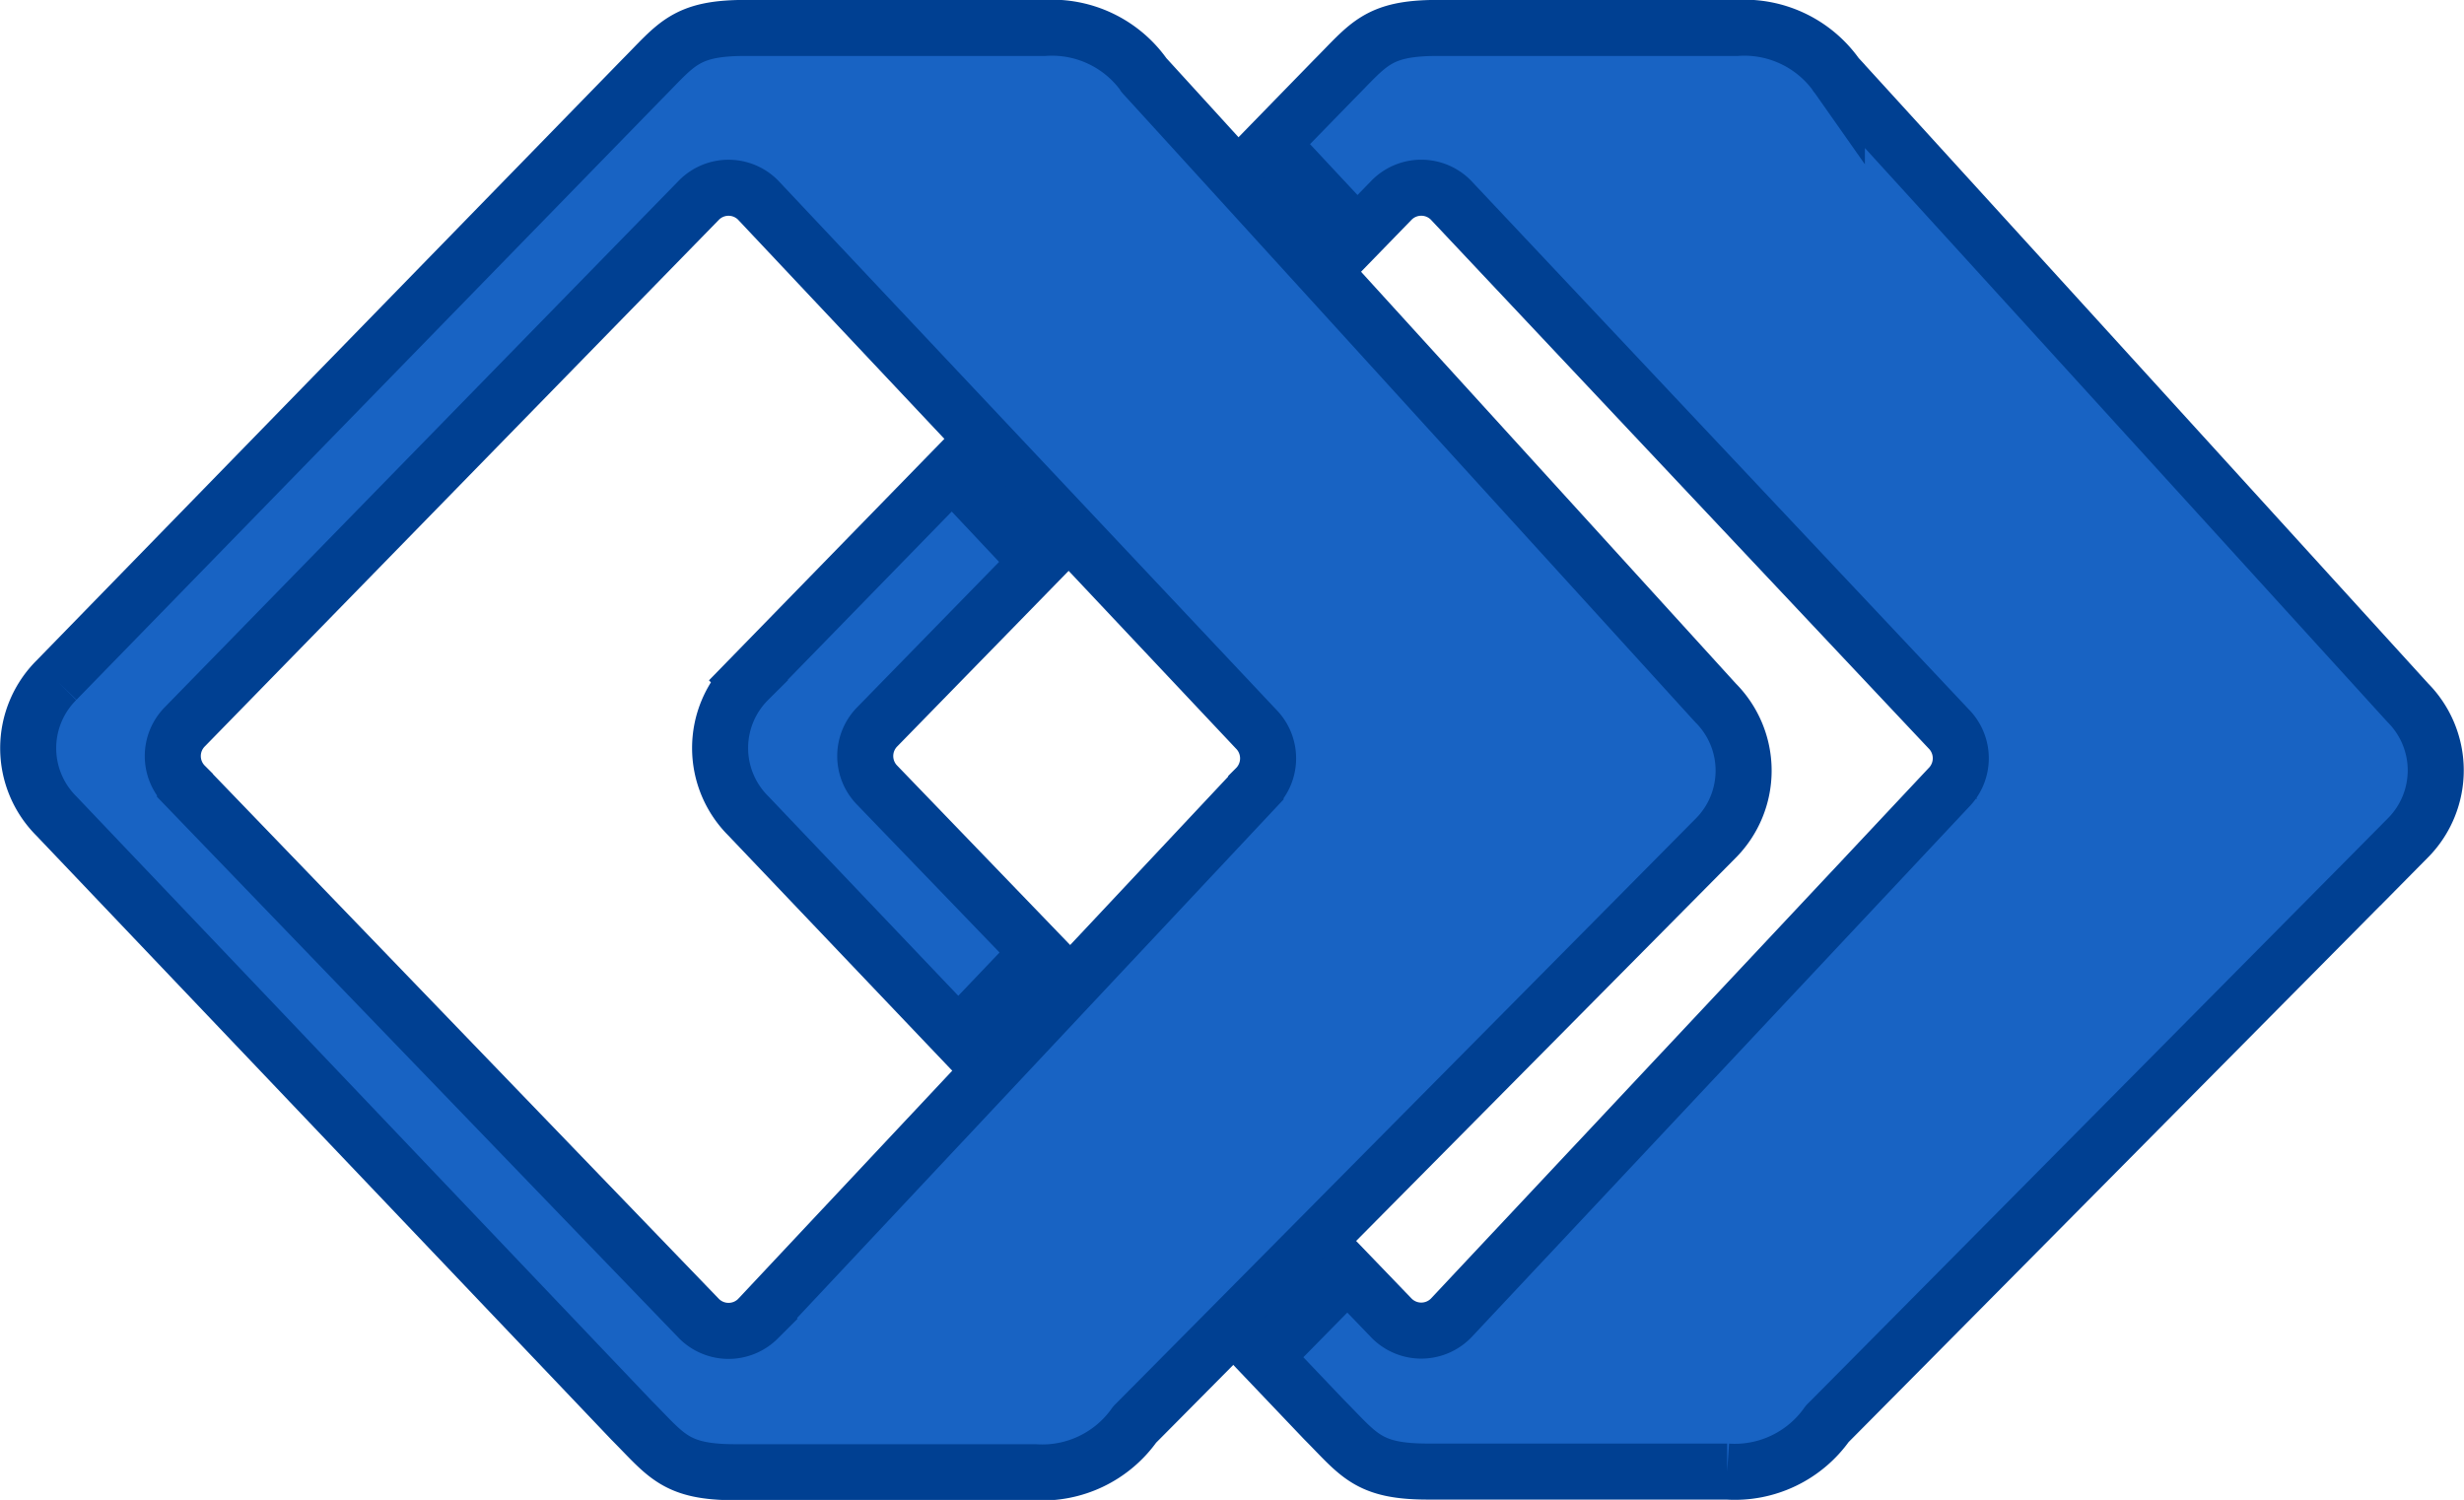
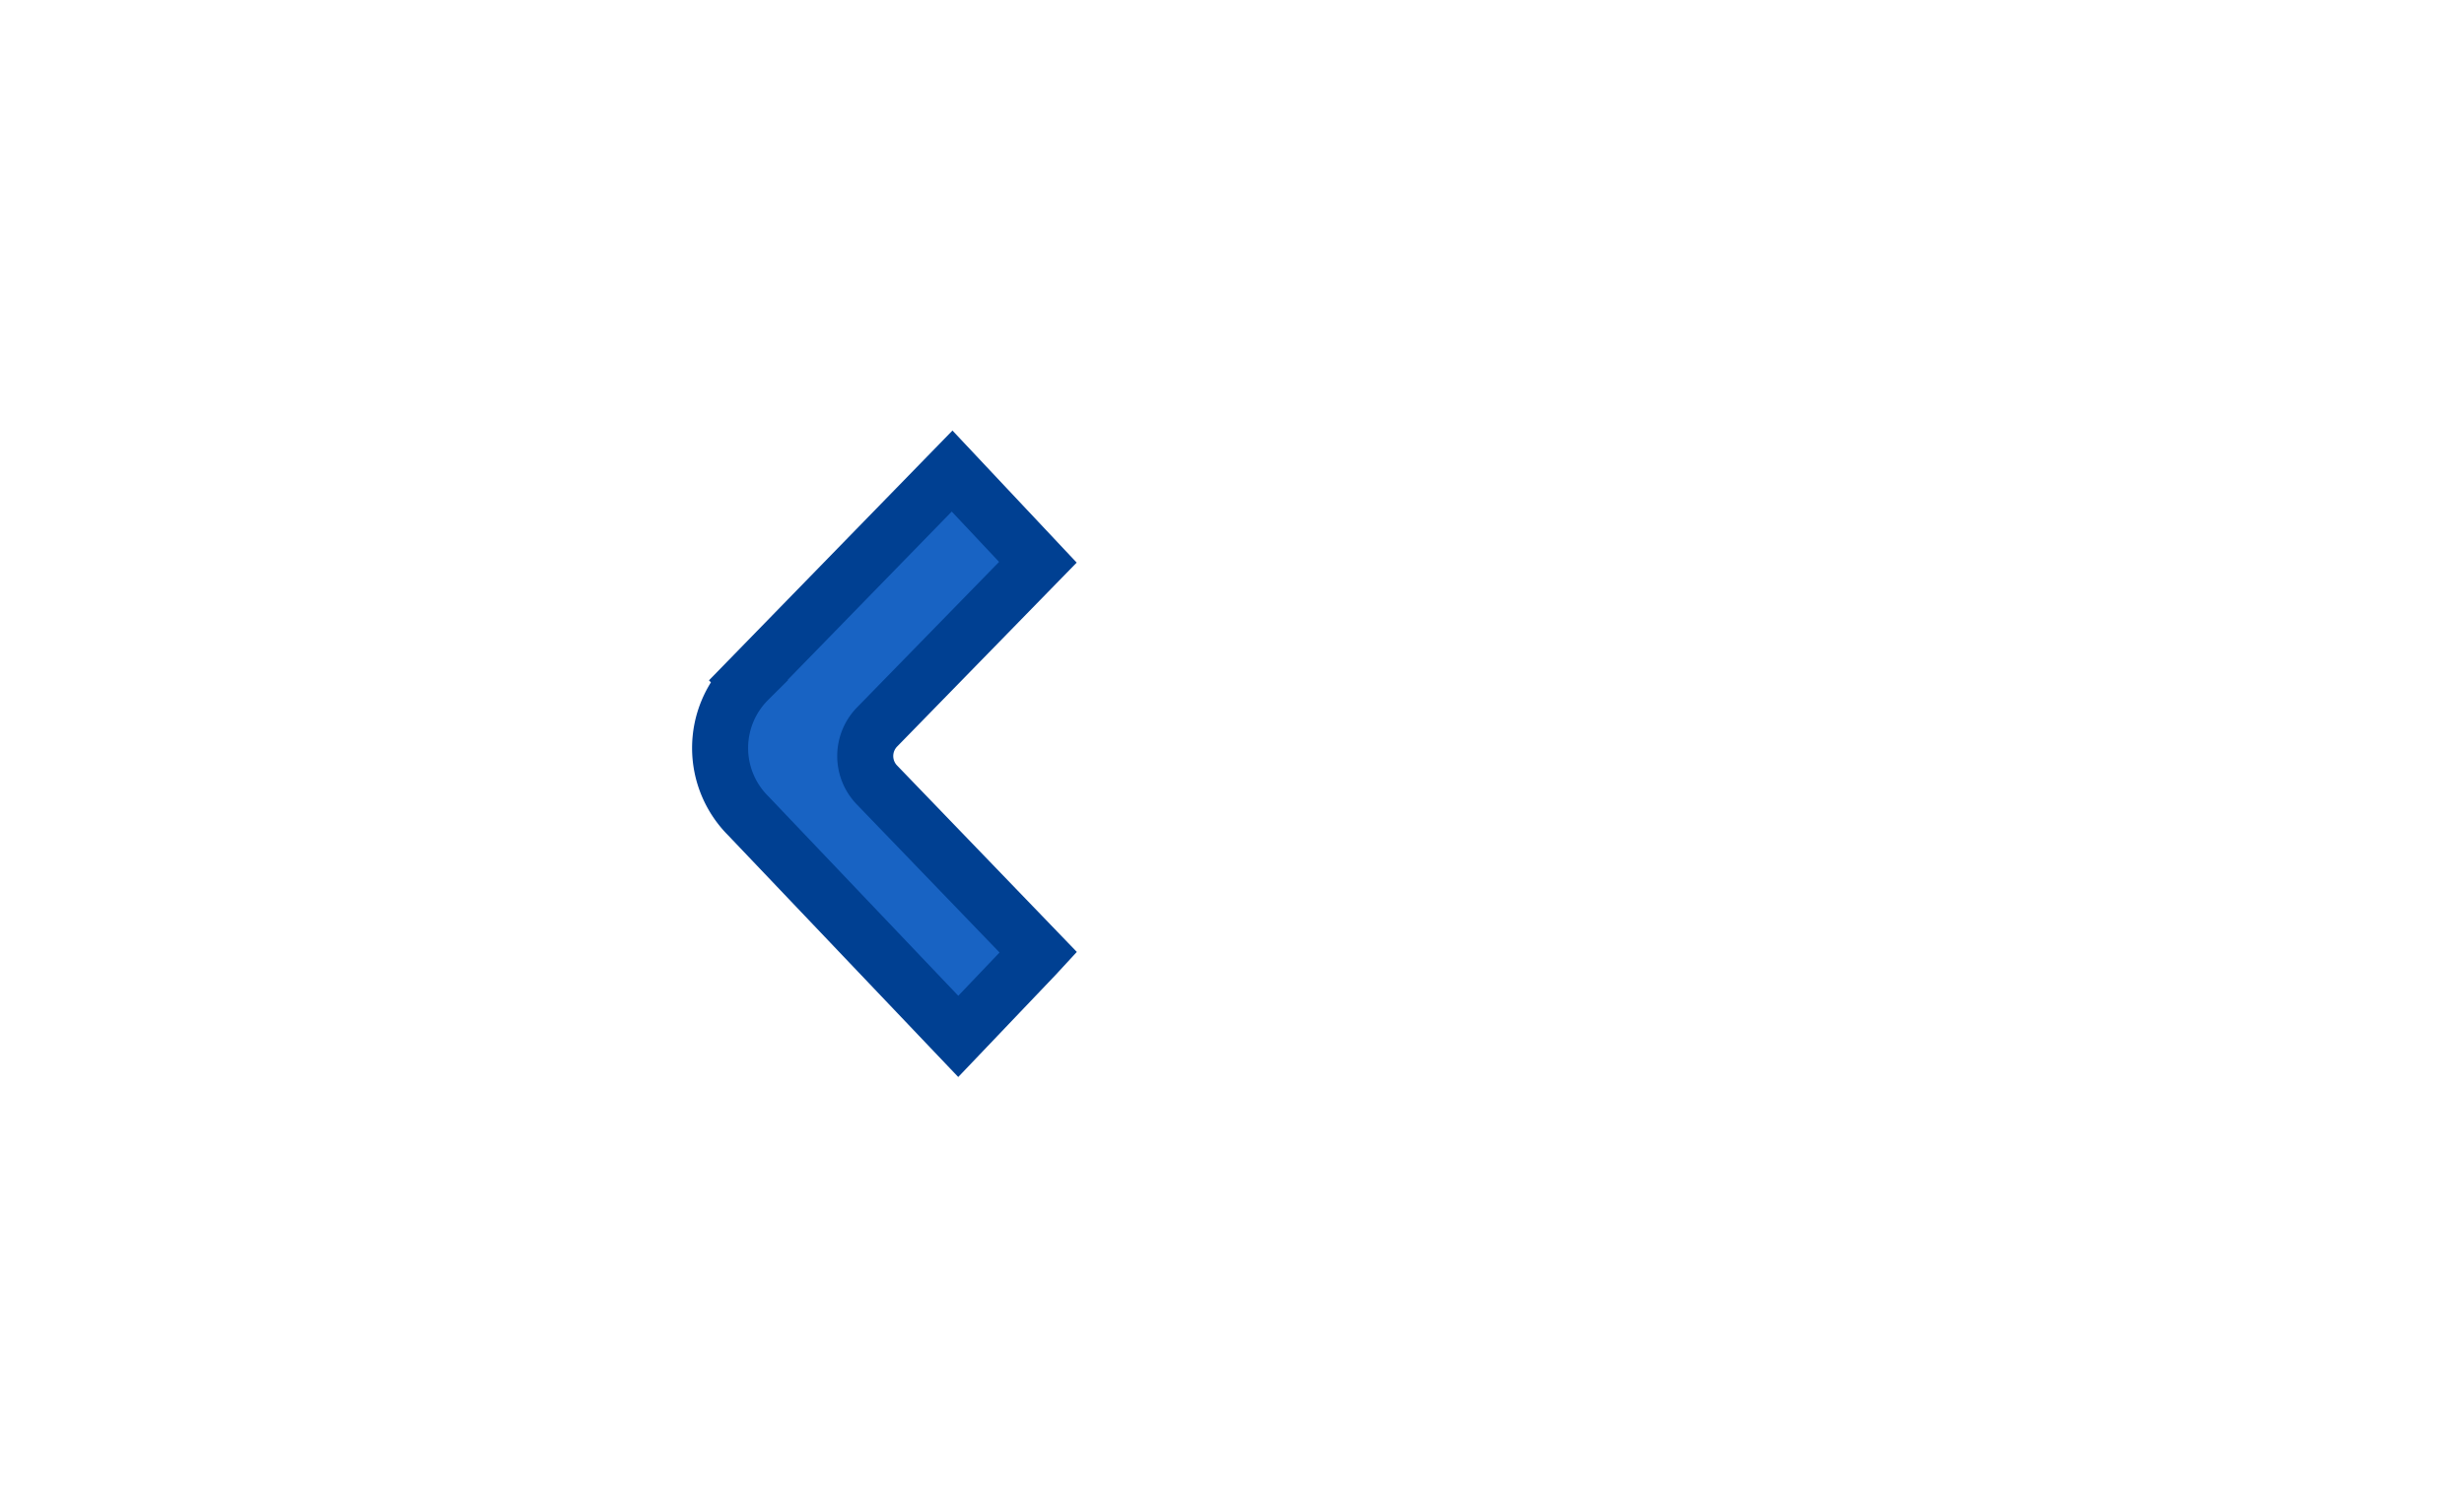
<svg xmlns="http://www.w3.org/2000/svg" width="34.474" height="20.987" viewBox="0 0 34.474 20.987">
  <g id="グループ_1557" data-name="グループ 1557" transform="translate(0.392 0.392)">
-     <path id="パス_174" data-name="パス 174" d="M713.465,770.11c-8.02-8.814-8.063-8.854-7.989-8.774a1.582,1.582,0,0,0-1.4-.669h-4.187c-.844,0-.961.234-1.453.727l-8.184,8.4a1.341,1.341,0,0,0,0,1.9l8.047,8.454c.492.494.61.727,1.453.727h4.187a1.582,1.582,0,0,0,1.4-.668c-.047.051,8.126-8.2,8.126-8.2A1.341,1.341,0,0,0,713.465,770.11Zm-6.431,1.192-6.966,7.425a.583.583,0,0,1-.824,0l-7.193-7.461a.582.582,0,0,1,0-.823l7.193-7.369a.582.582,0,0,1,.824,0l6.966,7.4A.584.584,0,0,1,707.034,771.3Z" transform="translate(-689.855 -760.668)" fill="#1863c3" stroke="#004092" stroke-width="0.784" fill-rule="evenodd" />
    <path id="パス_175" data-name="パス 175" d="M722.769,785.7l.048-.052-2.251-2.335a.582.582,0,0,1,0-.823l2.245-2.3-1.2-1.276-2.851,2.925a1.34,1.34,0,0,0,0,1.9l2.937,3.085Z" transform="translate(-708.682 -772.715)" fill="#1863c3" stroke="#004092" stroke-width="0.784" fill-rule="evenodd" />
-     <path id="パス_176" data-name="パス 176" d="M756.758,770.11c-8.02-8.814-8.063-8.854-7.989-8.774a1.583,1.583,0,0,0-1.4-.669H743.18c-.844,0-.961.234-1.454.727l-.87.893,1.2,1.286.486-.5a.583.583,0,0,1,.824,0l6.966,7.4a.584.584,0,0,1,0,.825l-6.966,7.425a.583.583,0,0,1-.824,0l-.62-.644-1.163,1.183.835.877c.492.494.61.727,1.454.727h4.186a1.582,1.582,0,0,0,1.4-.668c-.047.051,8.126-8.2,8.126-8.2A1.341,1.341,0,0,0,756.758,770.11Z" transform="translate(-723.461 -760.668)" fill="#1863c3" stroke="#004092" stroke-width="0.784" fill-rule="evenodd" />
  </g>
</svg>